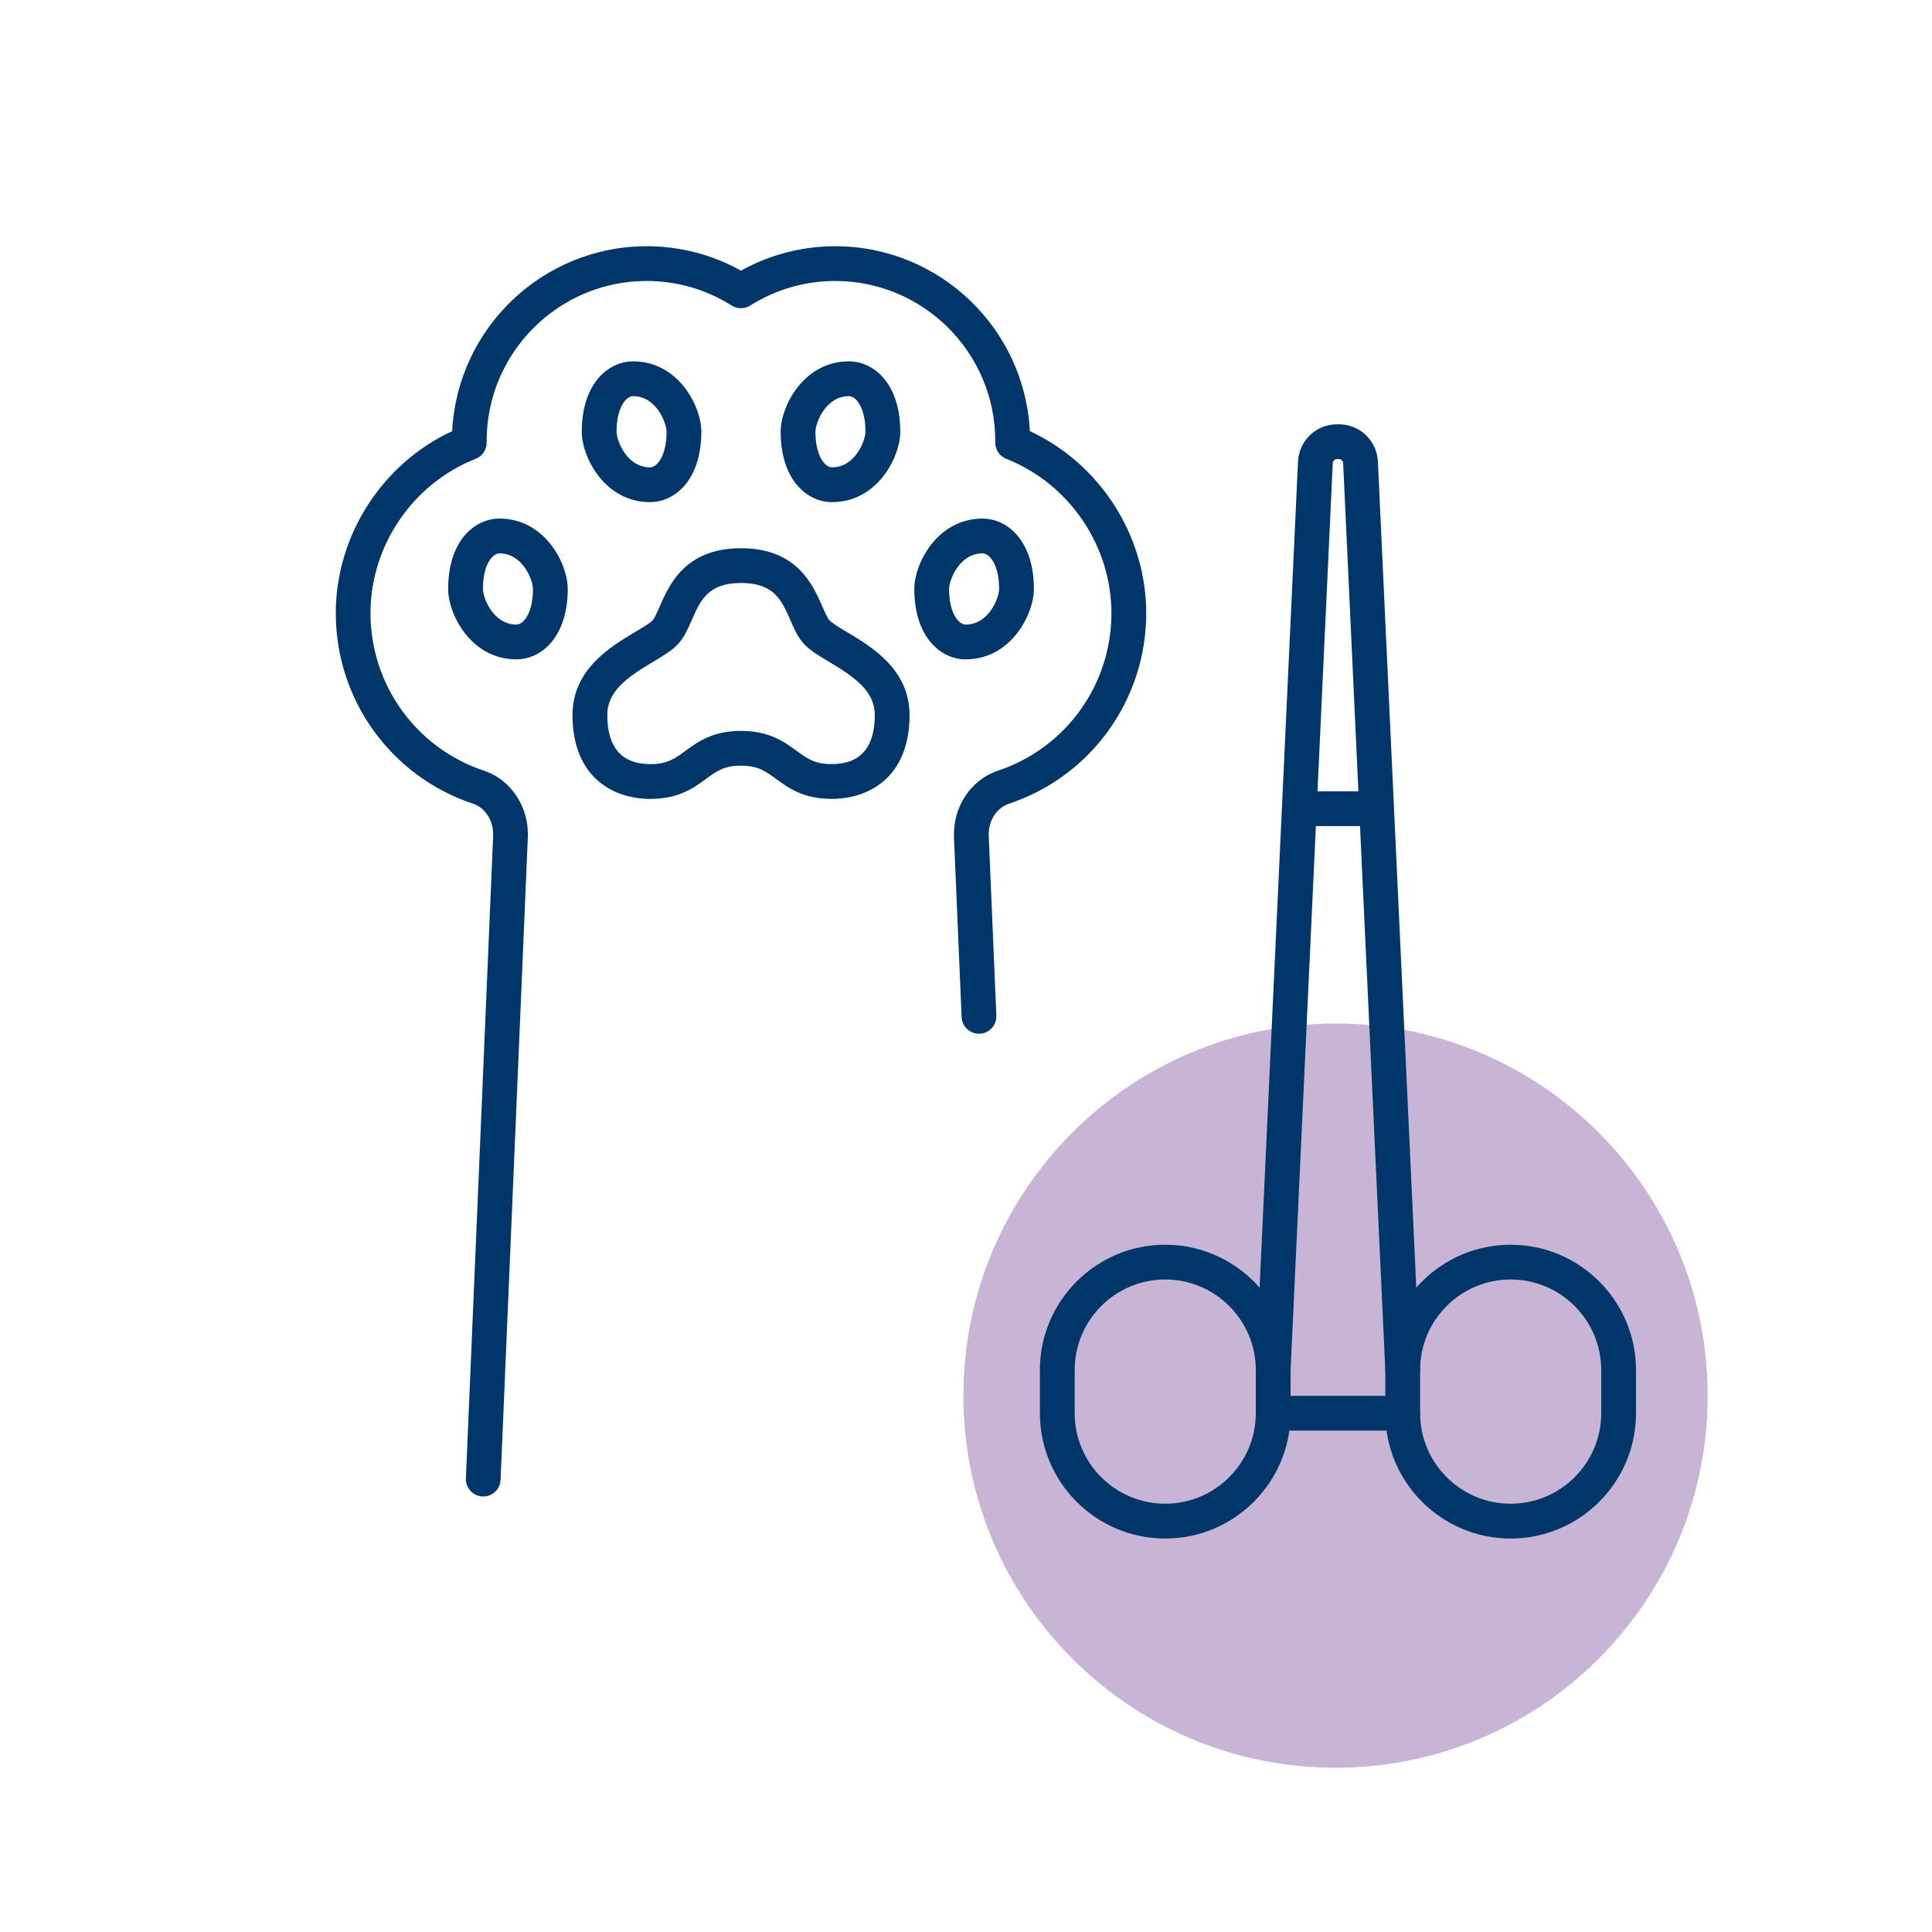
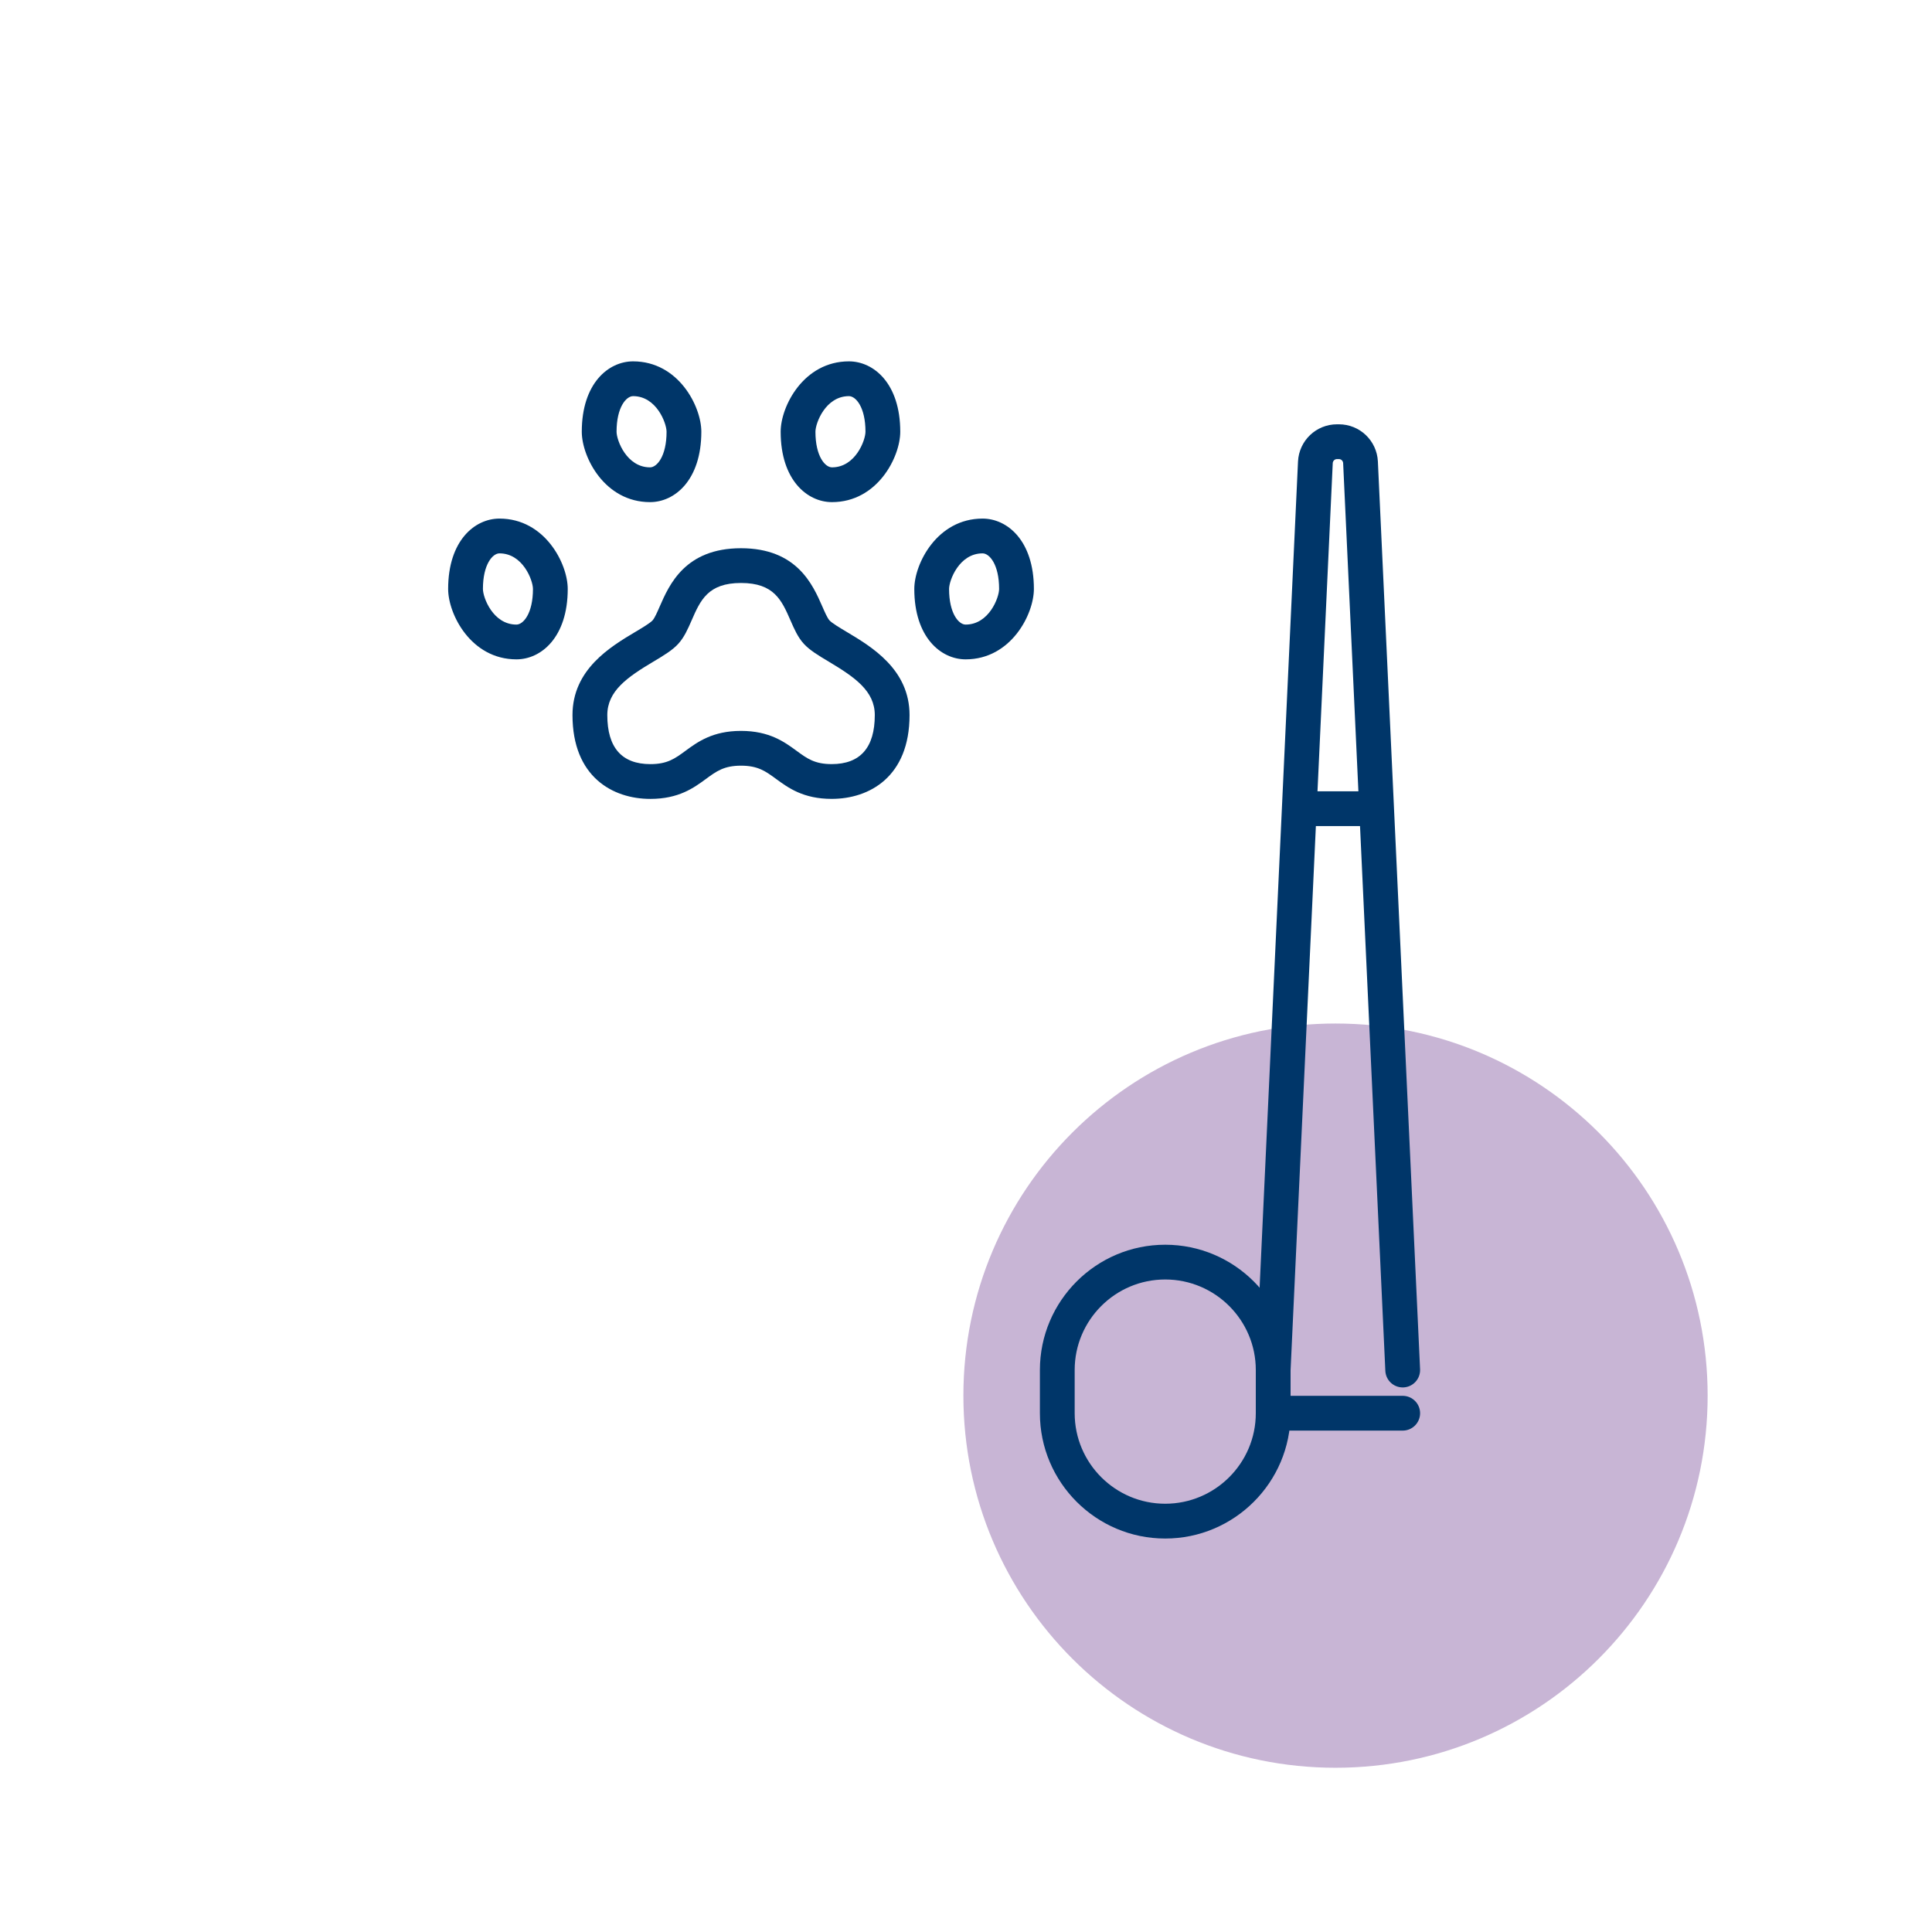
<svg xmlns="http://www.w3.org/2000/svg" version="1.1" x="0px" y="0px" viewBox="0 0 1000 1000" style="enable-background:new 0 0 1000 1000;" xml:space="preserve" width="60" height="60">
  <style type="text/css">
	.st0{fill:#A3E3F2;}
	.st1{fill:#C8B5D5;}
	.st2{fill:#003669;}
</style>
  <g id="Kreise">
    <path class="st1" d="M883.87,722.38c0,106.37-86.24,192.61-192.61,192.61s-192.61-86.24-192.61-192.61s86.24-192.61,192.61-192.61   S883.87,616.01,883.87,722.38" />
  </g>
  <g id="Icons">
    <g>
-       <path class="st2" d="M250.15,774.57c-0.13,0-0.26,0-0.39-0.01c-4.97-0.21-8.82-4.41-8.61-9.37l14.1-332.54    c0.33-7.66-3.94-14.5-10.39-16.64c-42.51-14.17-71.06-53.8-71.06-98.62c0-40.24,23.97-77.37,60.24-94.24    c2.68-53.23,46.83-95.7,100.71-95.7c17.17,0,33.92,4.35,48.78,12.64c14.91-8.29,31.66-12.64,48.8-12.64    c53.88,0,98.03,42.48,100.71,95.7c36.27,16.86,60.24,53.99,60.24,94.24c0,44.82-28.55,84.45-71.04,98.61    c-6.5,2.16-10.8,9.01-10.47,16.67c0,0.09,0.01,0.18,0.01,0.27l3.93,92.74c0.21,4.97-3.64,9.16-8.61,9.37    c-4.94,0.23-9.16-3.64-9.37-8.61l-3.95-93.01c0-0.1-0.01-0.2-0.01-0.3c-0.54-15.53,8.79-29.57,22.78-34.22    c35.12-11.71,58.72-44.47,58.72-81.53c0-34.95-21.87-67.05-54.42-79.89c-3.44-1.36-5.7-4.68-5.7-8.37v-0.85    c0-45.68-37.16-82.84-82.84-82.84c-15.6,0-30.82,4.4-44,12.71c-2.94,1.85-6.68,1.85-9.62-0.01    c-13.13-8.31-28.33-12.71-43.96-12.71c-45.68,0-82.84,37.16-82.84,82.84v0.85c0,3.7-2.26,7.02-5.7,8.37    c-32.55,12.84-54.42,44.94-54.42,79.89c0,37.06,23.6,69.83,58.73,81.54c14.03,4.65,23.37,18.83,22.7,34.49l-14.1,332.53    C258.93,770.79,254.95,774.57,250.15,774.57z" />
-     </g>
+       </g>
    <g>
      <path class="st2" d="M267.3,341.28c-23.53,0-35.34-23.36-35.34-36.44c0-25.02,13.77-36.42,26.56-36.42    c23.53,0,35.34,23.35,35.34,36.42C293.86,329.87,280.09,341.28,267.3,341.28z M258.52,286.42c-3.55,0-8.56,5.71-8.56,18.42    c0,4.45,5.22,18.44,17.34,18.44c3.55,0,8.56-5.72,8.56-18.44C275.86,300.39,270.64,286.42,258.52,286.42z" />
    </g>
    <g>
      <path class="st2" d="M499.8,341.28c-12.79,0-26.56-11.4-26.56-36.44c0-13.07,11.81-36.42,35.34-36.42    c12.79,0,26.56,11.4,26.56,36.42C535.14,317.91,523.33,341.28,499.8,341.28z M508.58,286.42c-12.12,0-17.34,13.98-17.34,18.42    c0,12.72,5.01,18.44,8.56,18.44c12.12,0,17.34-14,17.34-18.44C517.14,292.13,512.13,286.42,508.58,286.42z" />
    </g>
    <g>
      <path class="st2" d="M336.47,259.9c-23.53,0-35.34-23.36-35.34-36.44c0-25.02,13.77-36.42,26.56-36.42    c23.52,0,35.32,23.35,35.32,36.42C363,248.5,349.25,259.9,336.47,259.9z M327.69,205.04c-3.55,0-8.56,5.71-8.56,18.42    c0,4.45,5.22,18.44,17.34,18.44c3.54,0,8.54-5.72,8.54-18.44C345,219.02,339.79,205.04,327.69,205.04z" />
    </g>
    <g>
      <path class="st2" d="M430.63,259.9c-12.79,0-26.56-11.4-26.56-36.44c0-13.07,11.81-36.42,35.34-36.42    c12.79,0,26.56,11.4,26.56,36.42C465.97,236.54,454.16,259.9,430.63,259.9z M439.41,205.04c-12.12,0-17.34,13.98-17.34,18.42    c0,12.72,5.01,18.44,8.56,18.44c12.12,0,17.34-14,17.34-18.44C447.97,210.75,442.97,205.04,439.41,205.04z" />
    </g>
    <g>
      <path class="st2" d="M430.47,413.5c-14.67,0-22.49-5.73-28.77-10.33c-5.44-3.98-9.36-6.86-18.16-6.86    c-8.78,0-12.71,2.88-18.13,6.86c-6.28,4.61-14.1,10.34-28.78,10.34c-19.49,0-40.31-11.4-40.31-43.39    c0-23.65,19.61-35.35,32.58-43.08c3.55-2.12,7.58-4.52,8.87-5.94c1.08-1.19,2.42-4.25,3.71-7.21    c4.93-11.27,13.17-30.13,42.06-30.13c28.9,0,37.15,18.86,42.08,30.13c1.29,2.96,2.63,6.02,3.71,7.21    c1.29,1.42,5.32,3.82,8.87,5.94c12.97,7.74,32.58,19.43,32.58,43.08C470.78,402.1,449.96,413.5,430.47,413.5z M383.54,378.31    c14.69,0,22.51,5.73,28.8,10.34c5.43,3.98,9.35,6.85,18.14,6.85c14.8,0,22.31-8.54,22.31-25.39c0-12.44-10.32-19.58-23.8-27.63    c-5.3-3.16-9.88-5.89-12.97-9.29c-3.07-3.37-4.92-7.61-6.88-12.1c-4.54-10.38-8.46-19.34-25.59-19.34    c-17.11,0-21.03,8.96-25.56,19.34c-1.96,4.49-3.82,8.73-6.88,12.11c-3.09,3.4-7.67,6.13-12.97,9.29    c-13.49,8.04-23.8,15.19-23.8,27.63c0,16.85,7.5,25.39,22.31,25.39c8.78,0,12.71-2.88,18.13-6.86    C361.04,384.04,368.86,378.31,383.54,378.31z" />
    </g>
    <g>
      <path class="st2" d="M726.04,740.48H659c-4.97,0-9-4.03-9-9s4.03-9,9-9h67.04c4.97,0,9,4.03,9,9S731.01,740.48,726.04,740.48z" />
    </g>
    <g>
      <path class="st2" d="M708.19,427.58h-31.34c-4.97,0-9-4.03-9-9s4.03-9,9-9h31.34c4.97,0,9,4.03,9,9S713.16,427.58,708.19,427.58z" />
    </g>
    <g>
      <path class="st2" d="M726.03,718.13c-4.78,0-8.76-3.76-8.98-8.58l-21.84-469.85c-0.06-1.16-1.02-2.08-2.19-2.08h-1    c-1.17,0-2.13,0.92-2.19,2.11l-21.84,469.83c-0.23,4.96-4.42,8.81-9.41,8.57c-4.96-0.23-8.8-4.44-8.57-9.41l21.84-469.85    c0.53-10.8,9.39-19.25,20.17-19.25h1c10.78,0,19.64,8.44,20.17,19.22l21.84,469.87c0.23,4.97-3.61,9.18-8.57,9.41    C726.32,718.12,726.17,718.13,726.03,718.13z" />
    </g>
    <g>
      <path class="st2" d="M603.11,796.34c-35.77,0-64.86-29.1-64.86-64.86v-22.35c0-35.77,29.1-64.86,64.86-64.86    c35.78,0,64.89,29.1,64.89,64.86v22.35C668,767.25,638.89,796.34,603.11,796.34z M603.11,662.26c-25.84,0-46.86,21.02-46.86,46.86    v22.35c0,25.84,21.02,46.86,46.86,46.86c25.85,0,46.89-21.02,46.89-46.86v-22.35C650,683.29,628.97,662.26,603.11,662.26z" />
    </g>
    <g>
-       <path class="st2" d="M781.9,796.34c-35.77,0-64.86-29.1-64.86-64.86v-22.35c0-35.77,29.1-64.86,64.86-64.86    c35.78,0,64.89,29.1,64.89,64.86v22.35C846.79,767.25,817.68,796.34,781.9,796.34z M781.9,662.26    c-25.84,0-46.86,21.02-46.86,46.86v22.35c0,25.84,21.02,46.86,46.86,46.86c25.85,0,46.89-21.02,46.89-46.86v-22.35    C828.79,683.29,807.76,662.26,781.9,662.26z" />
-     </g>
+       </g>
  </g>
  <g id="Ebene_3">
</g>
</svg>